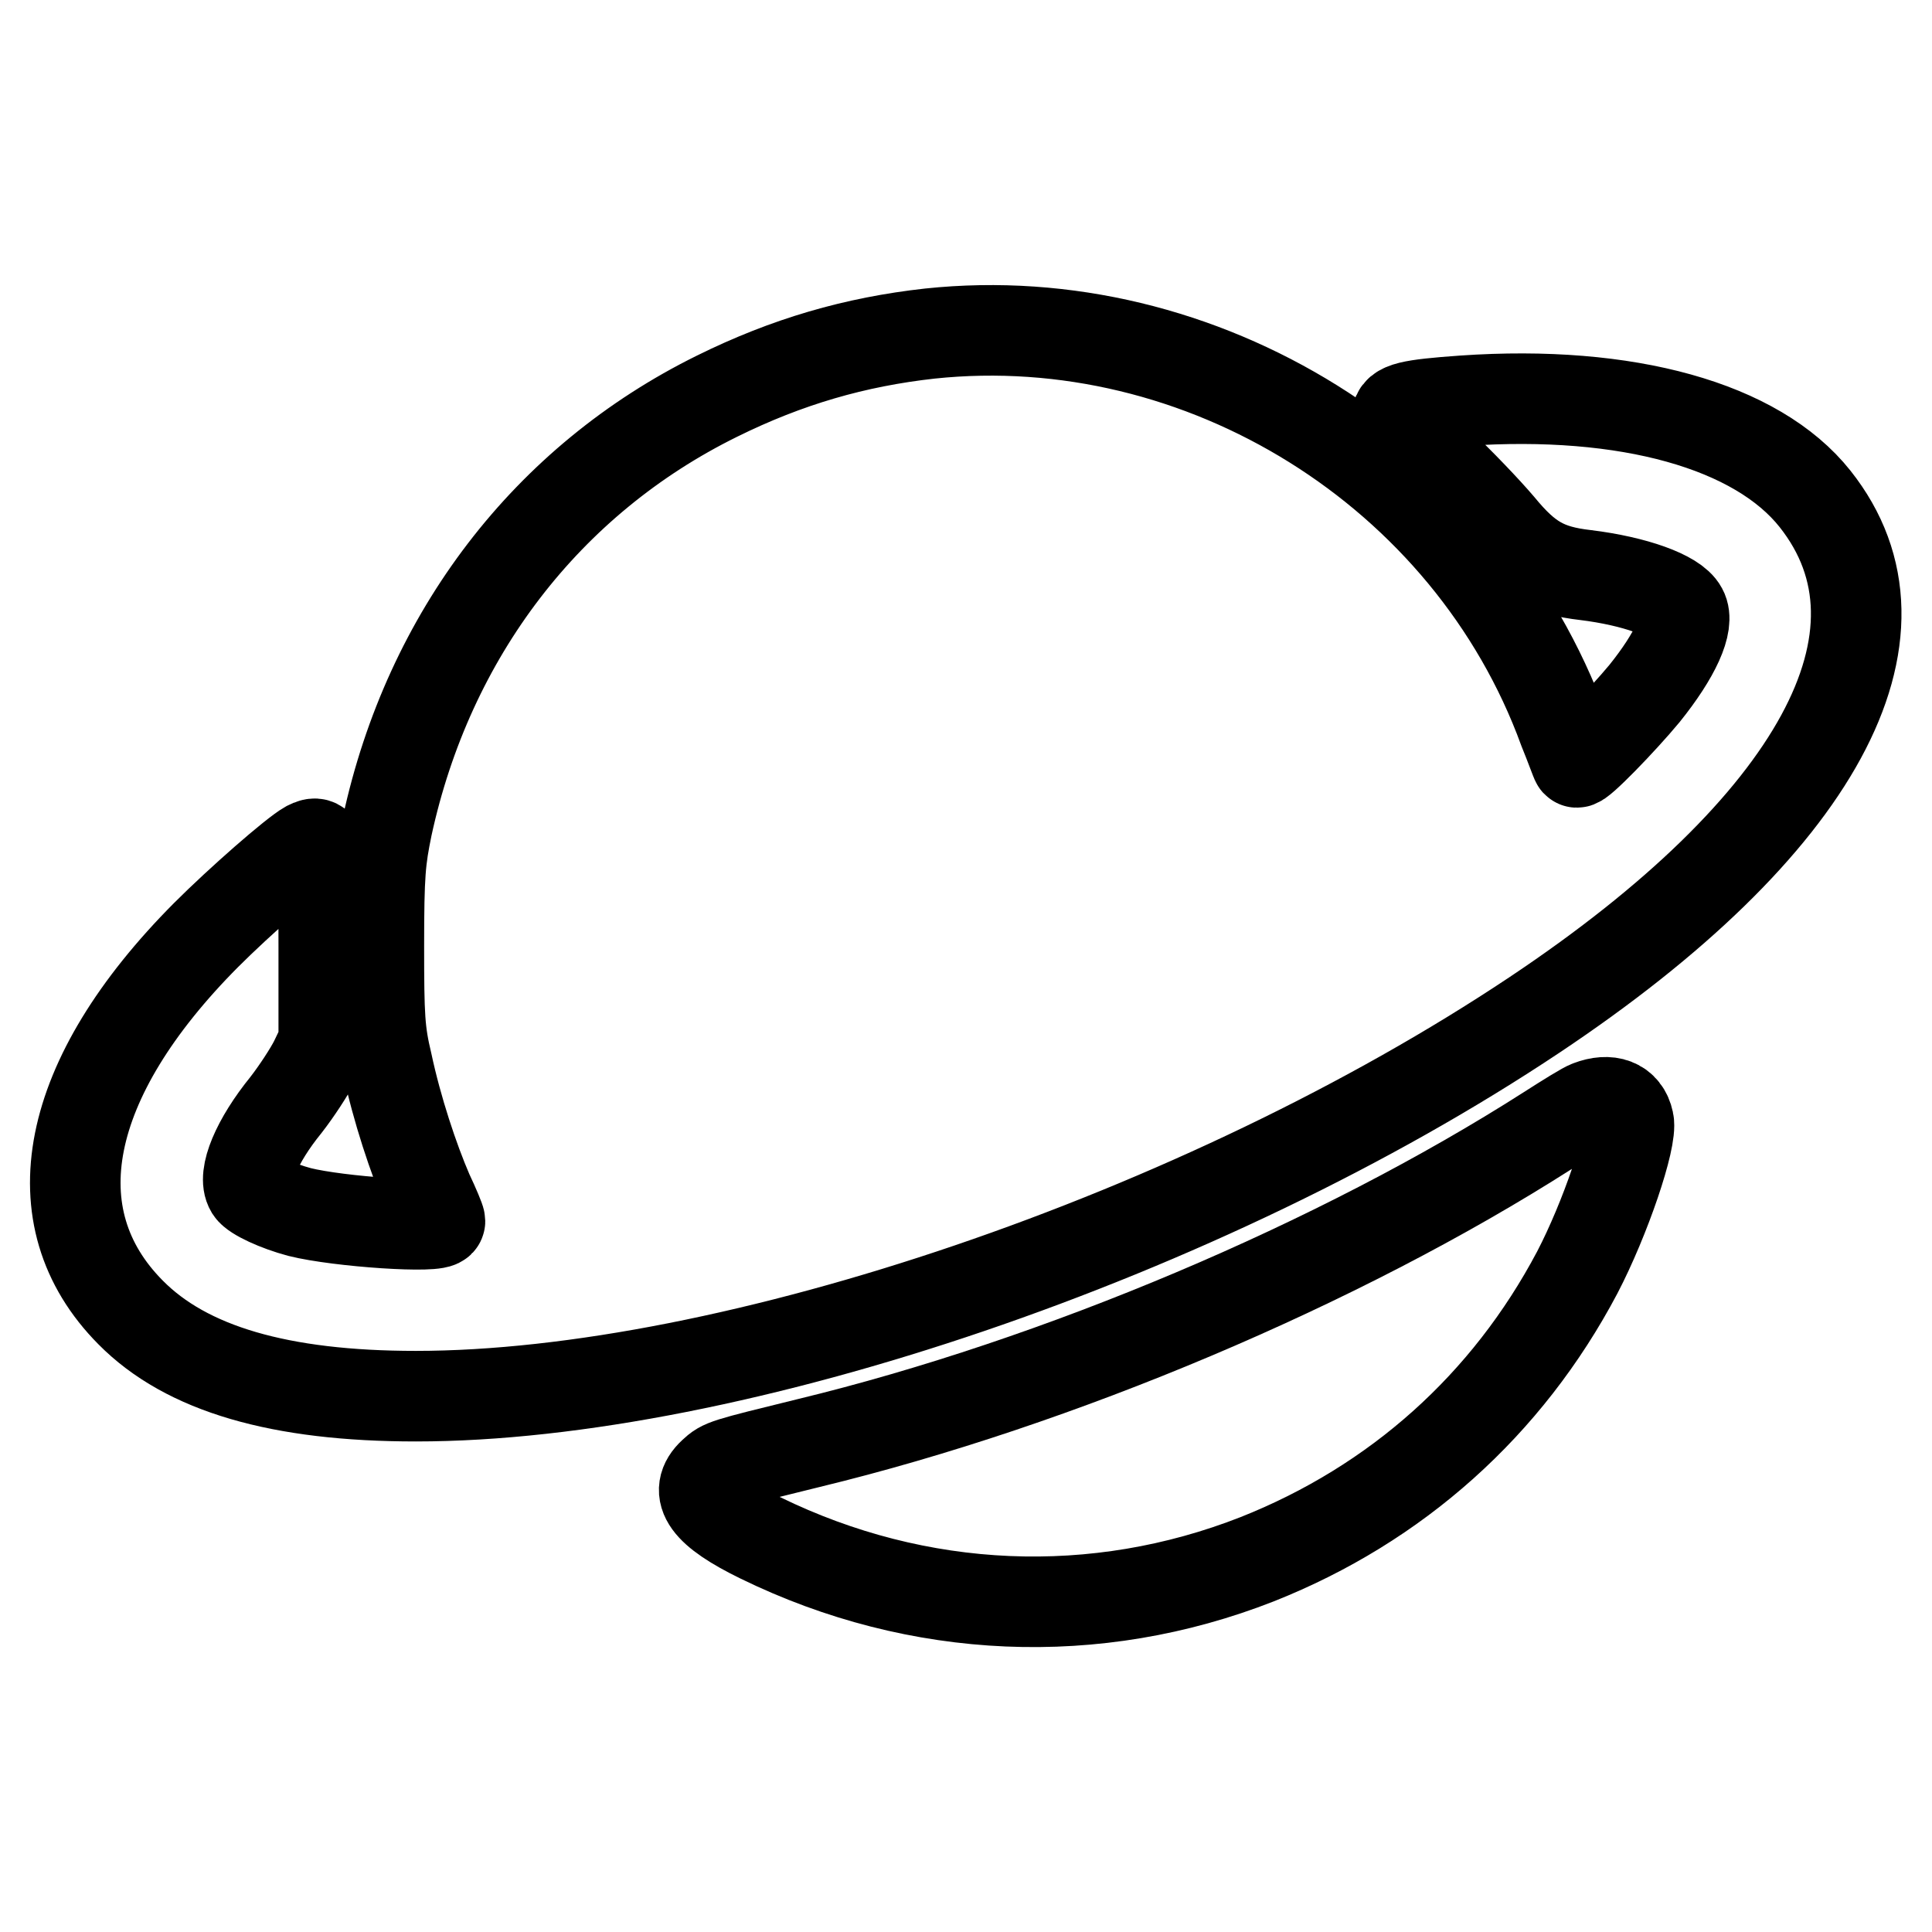
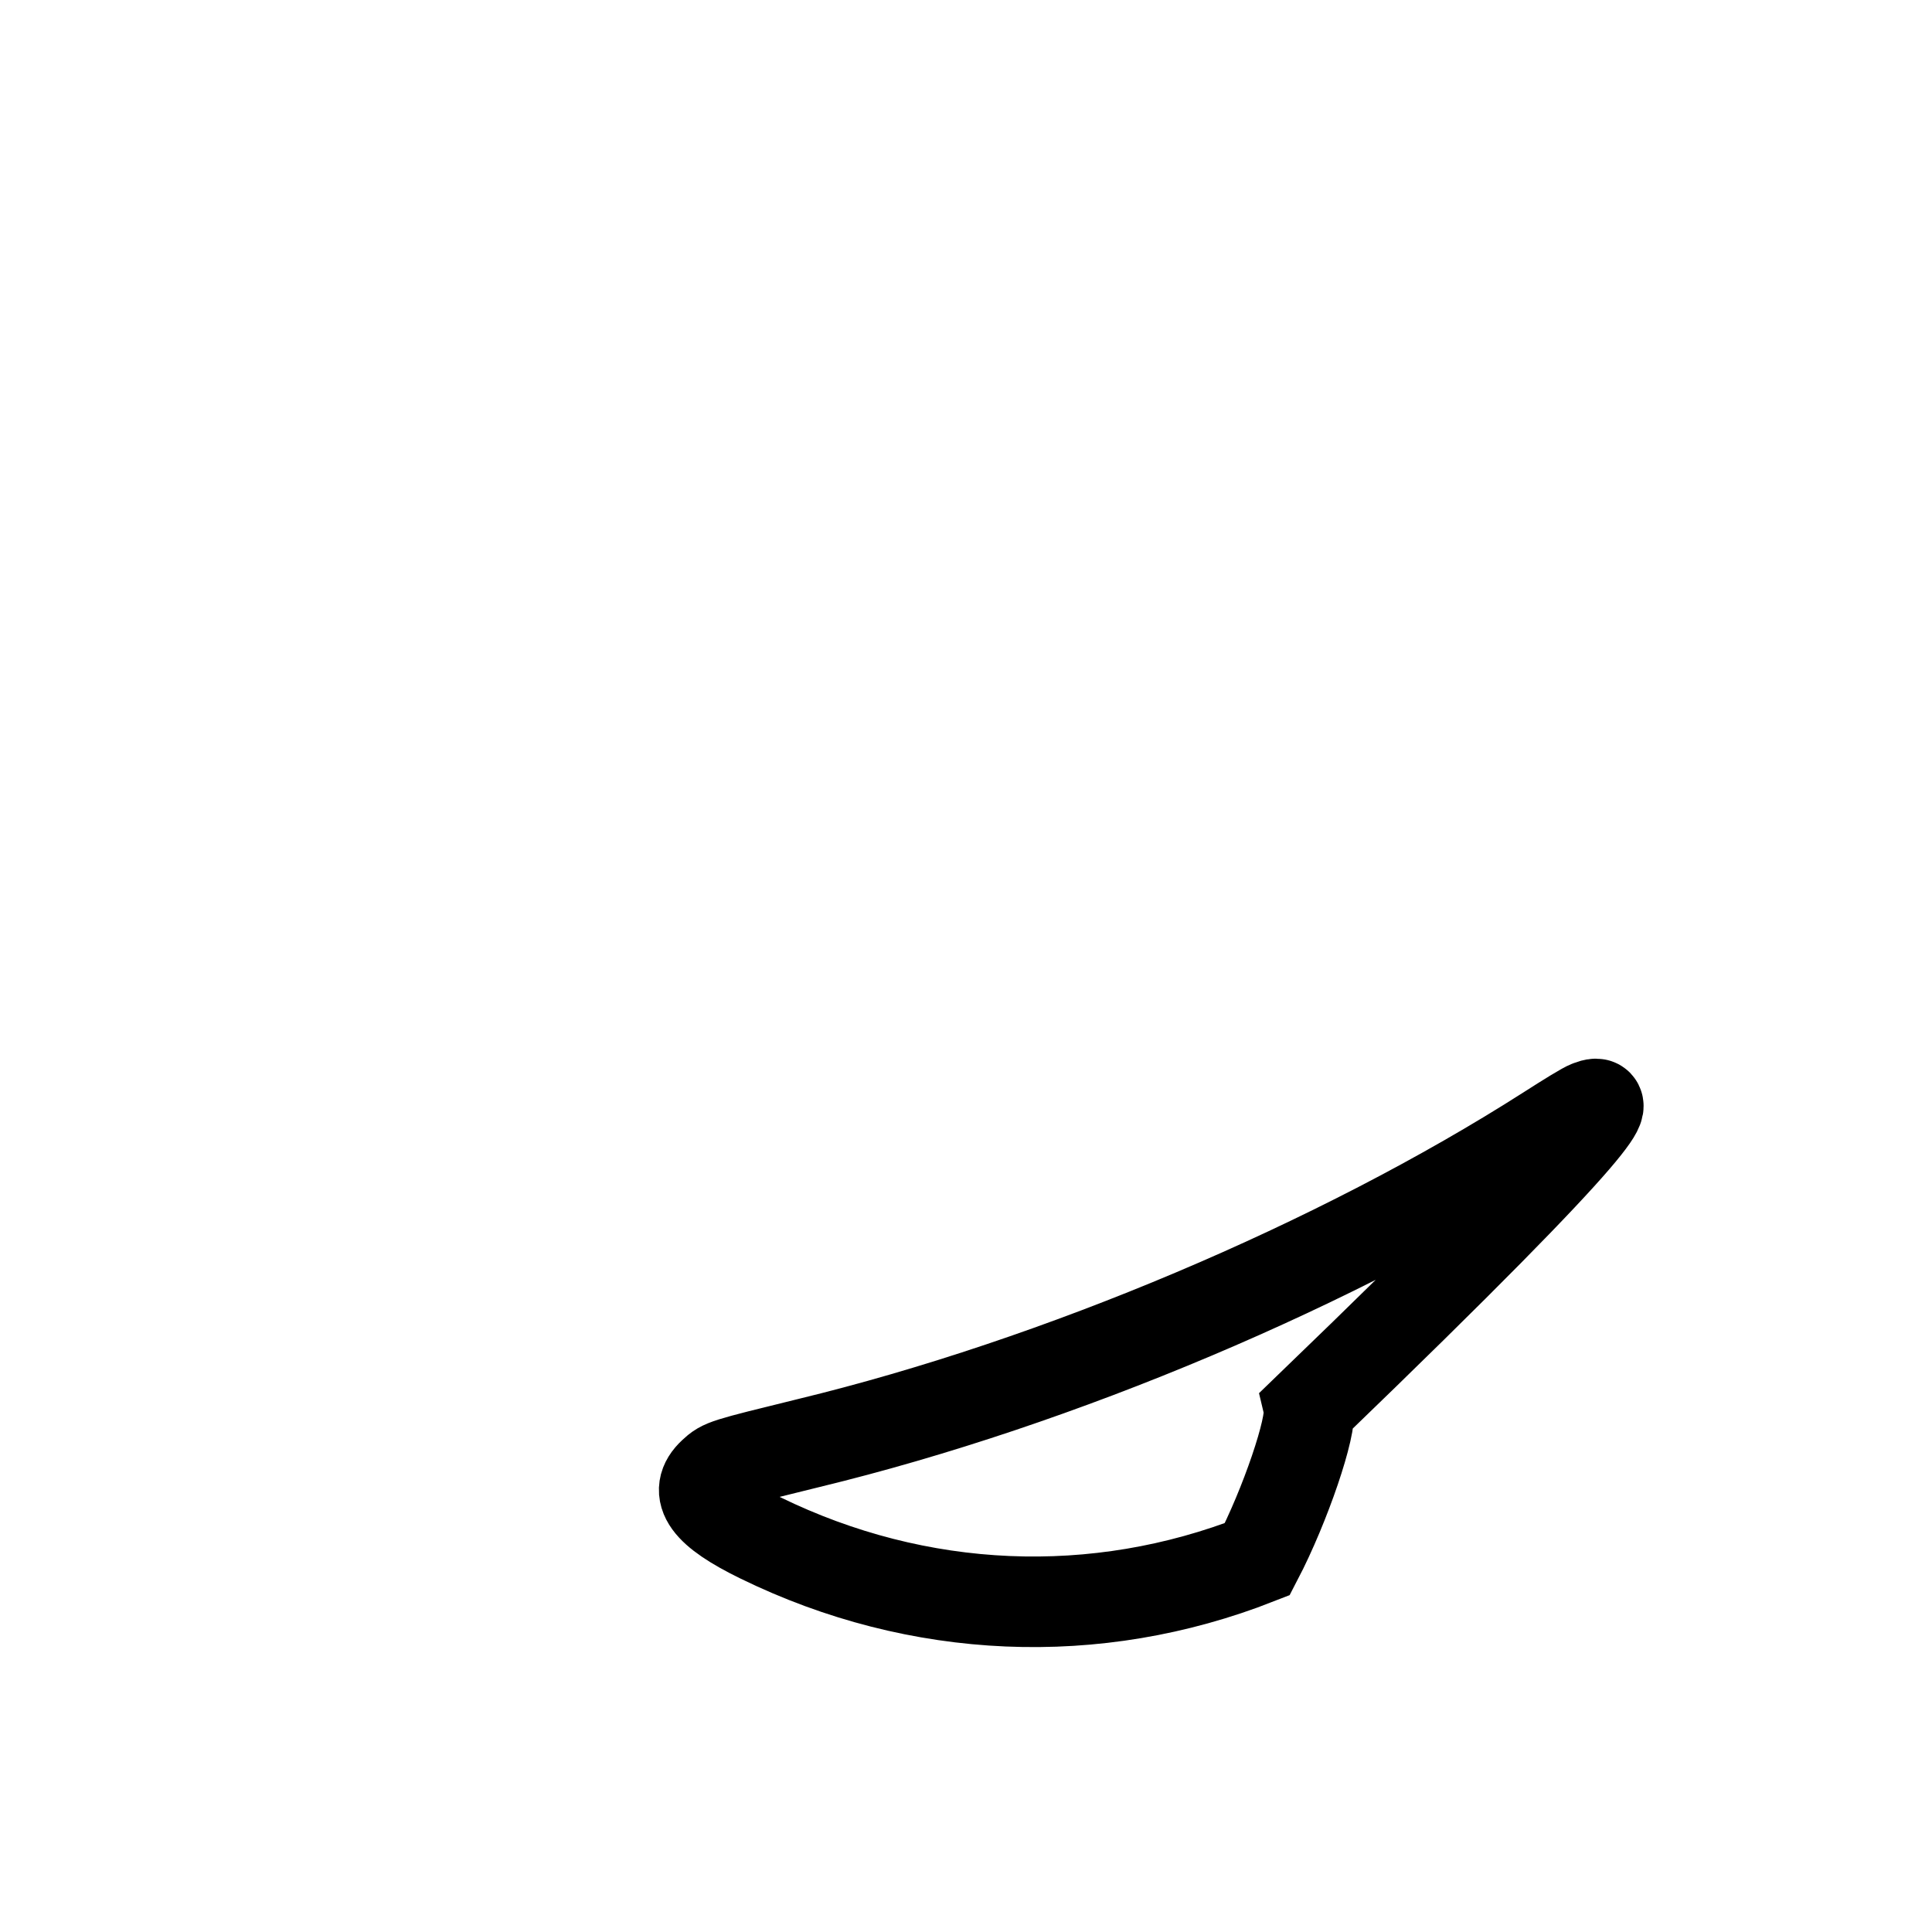
<svg xmlns="http://www.w3.org/2000/svg" version="1.1" x="0px" y="0px" viewBox="0 0 256 256" enable-background="new 0 0 256 256" xml:space="preserve">
  <g>
    <g>
      <g>
-         <path stroke-width="12" fill-opacity="0" stroke="#000000" d="M123.2,44.2c-9.9,1.1-18.9,3.7-28.2,8.3c-22.5,11.1-38.2,31.6-43.7,57c-0.9,4.4-1.1,6.2-1.1,15.8c0,9.5,0.1,11.4,1.1,15.6c1.3,6.1,3.5,12.7,5.4,17.1c0.9,1.9,1.6,3.6,1.6,3.8c0,1-13.4,0.1-18.6-1.2c-3-0.8-6-2.2-6.5-3c-1.1-1.8,0.8-6.4,4.7-11.2c1.4-1.8,3.1-4.4,3.8-5.8l1.2-2.5l0-12.6c0-13.5-0.1-14.4-2.1-13.4c-1.8,1-9,7.3-13.5,11.8c-18.9,19-22.5,37.4-10,50c7.4,7.5,19.8,11.1,37.8,11.1c41.8,0,104.4-21.3,148.2-50.5c37.5-25,51.4-50.5,37.2-68.4c-7.7-9.7-24.9-14.5-46.6-13c-7.1,0.5-8.8,0.9-8.8,2.2c0,0.4,2.4,3,5.3,5.8c3,2.8,6.6,6.6,8.3,8.6c3.7,4.5,6.2,5.9,11.4,6.5c6.5,0.8,11.8,2.7,12.8,4.6c1,1.8-0.9,6-5,11.1c-2.9,3.5-8.7,9.5-9,9.1c-0.1-0.1-0.8-2.1-1.7-4.3C194.7,62.4,159.2,40.4,123.2,44.2z" />
-         <path stroke-width="12" fill-opacity="0" stroke="#000000" d="M210.6,146.5c-0.6,0.2-3,1.7-5.5,3.3c-27.7,17.7-64.9,33.4-97.9,41.4c-11.4,2.8-11.4,2.8-12.7,4c-2.7,2.5-0.9,5.1,6.3,8.6c20.9,10.2,44.4,11.2,65.8,2.8c18.4-7.3,33.1-20.4,42.4-38c3.7-7.1,7.3-17.7,6.8-20C215.3,146.2,213.2,145.5,210.6,146.5z" />
+         <path stroke-width="12" fill-opacity="0" stroke="#000000" d="M210.6,146.5c-0.6,0.2-3,1.7-5.5,3.3c-27.7,17.7-64.9,33.4-97.9,41.4c-11.4,2.8-11.4,2.8-12.7,4c-2.7,2.5-0.9,5.1,6.3,8.6c20.9,10.2,44.4,11.2,65.8,2.8c3.7-7.1,7.3-17.7,6.8-20C215.3,146.2,213.2,145.5,210.6,146.5z" />
      </g>
    </g>
  </g>
</svg>